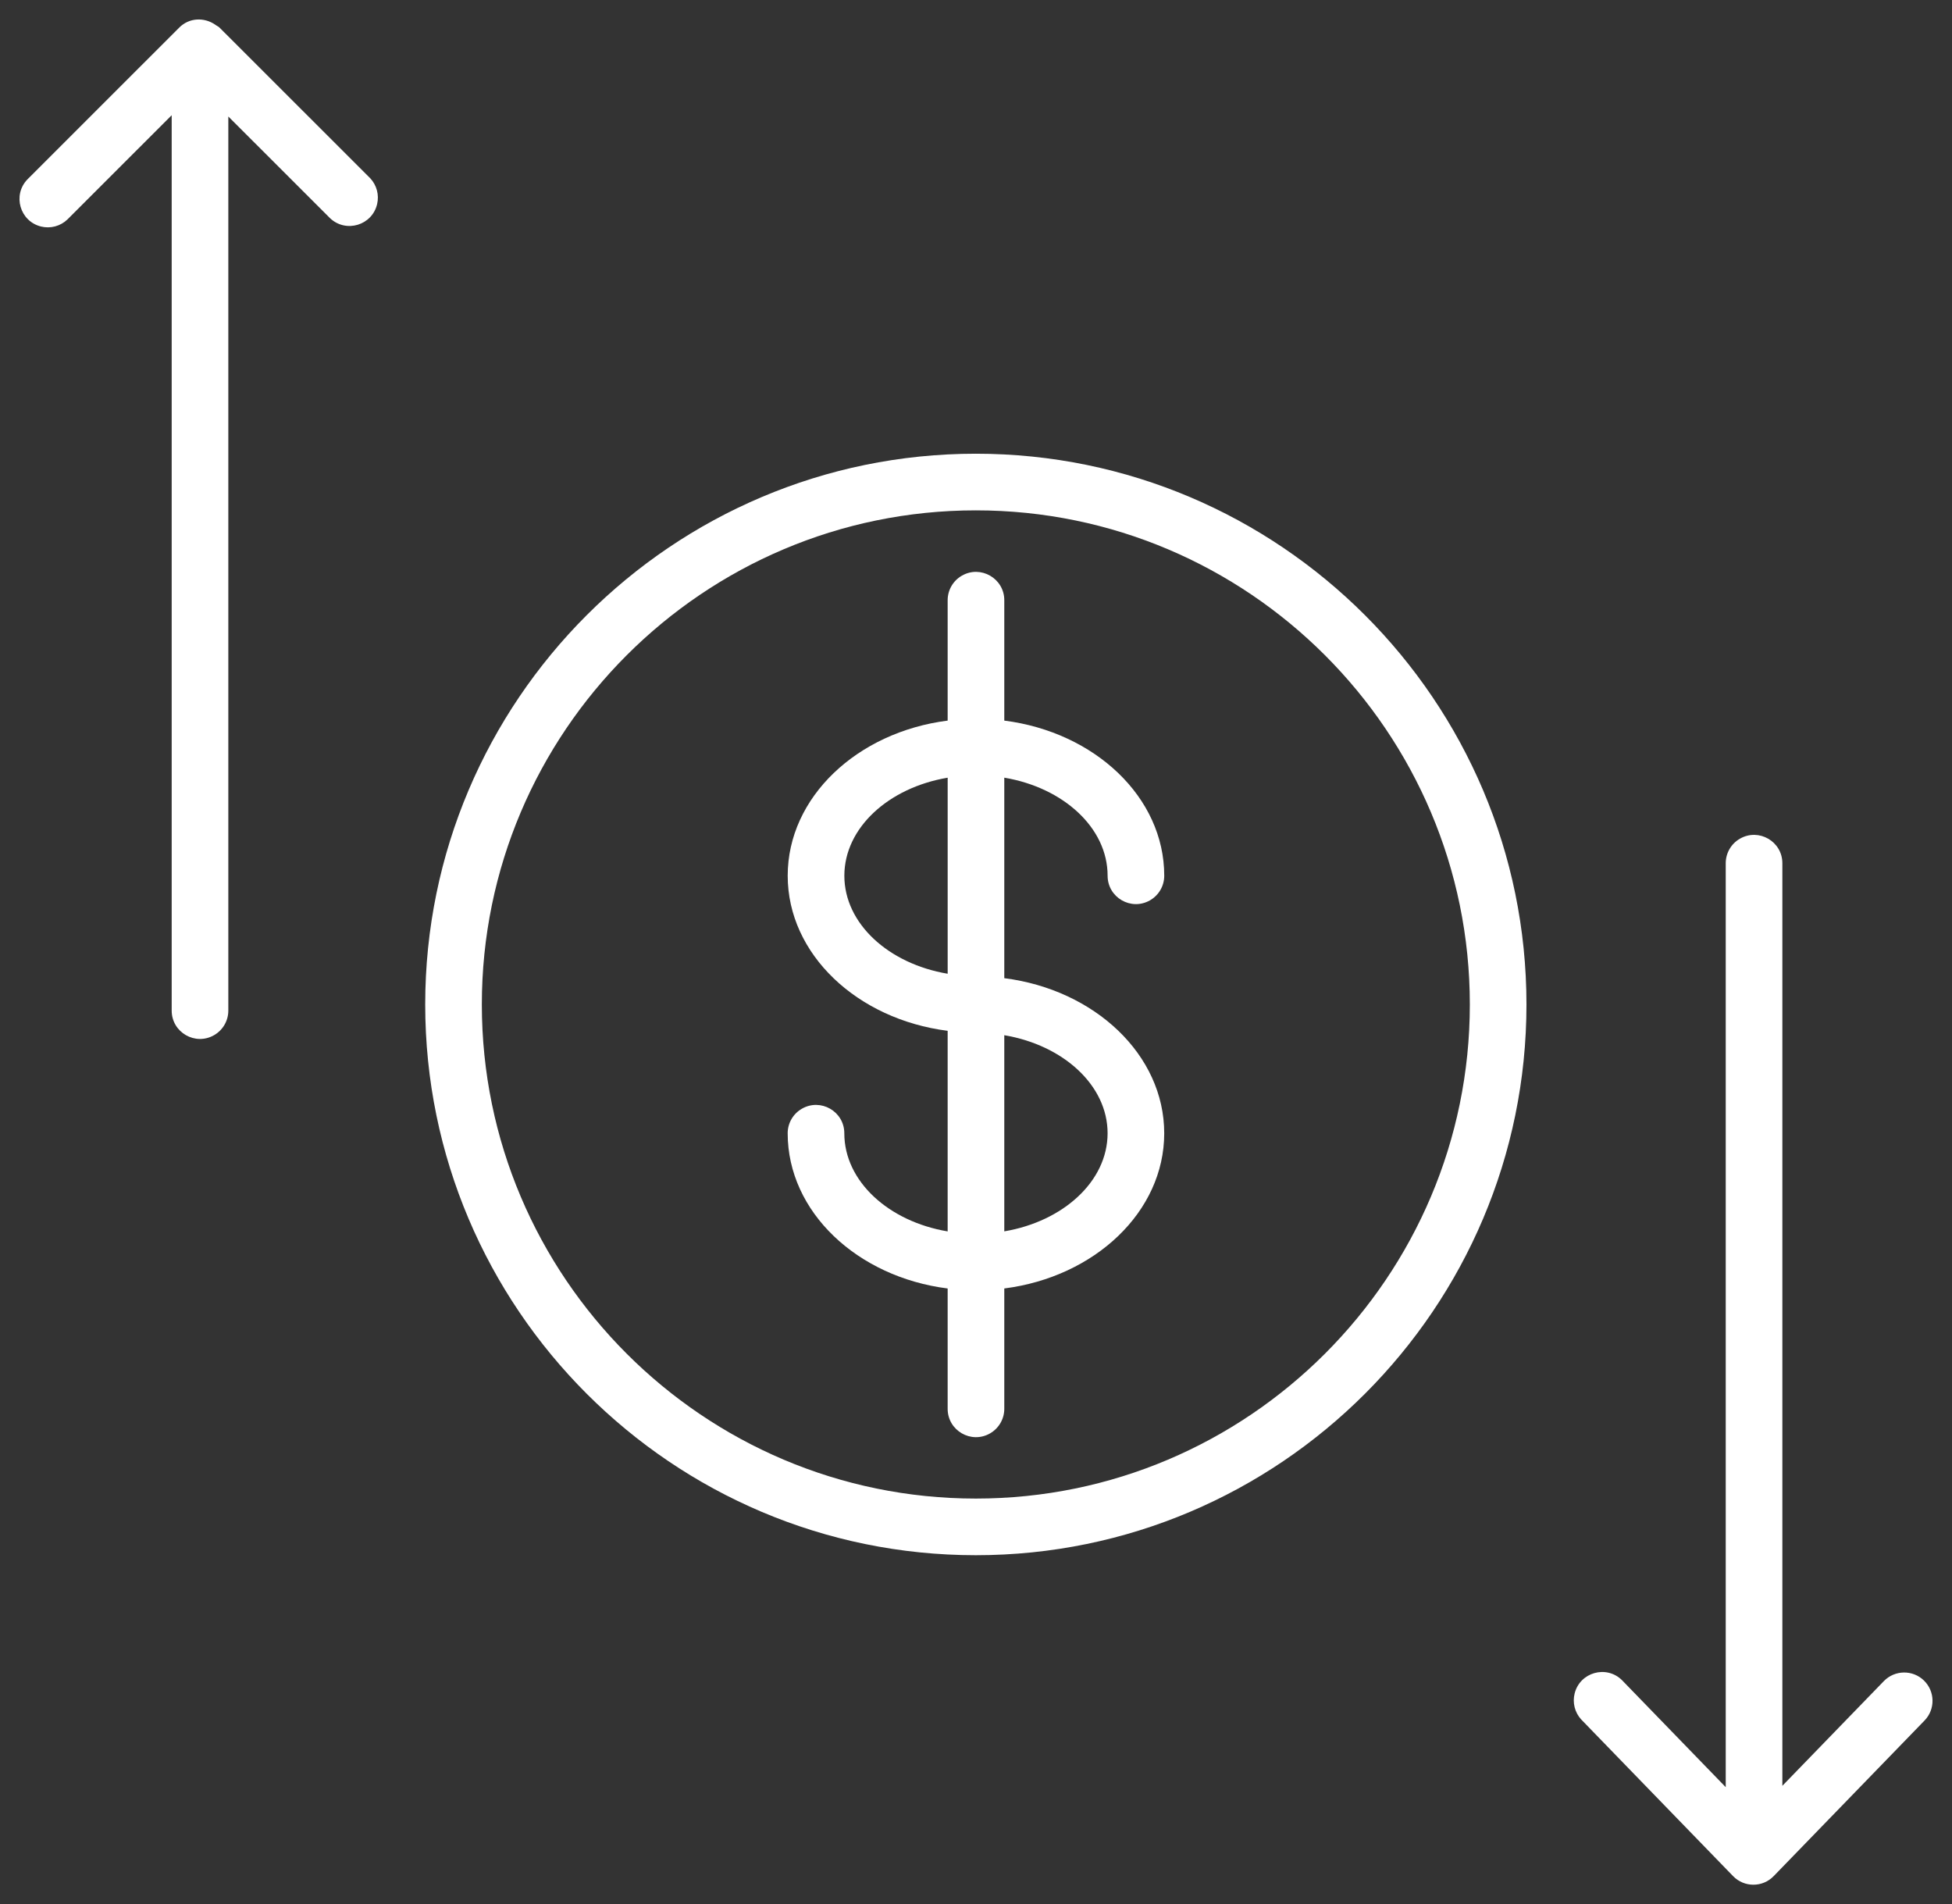
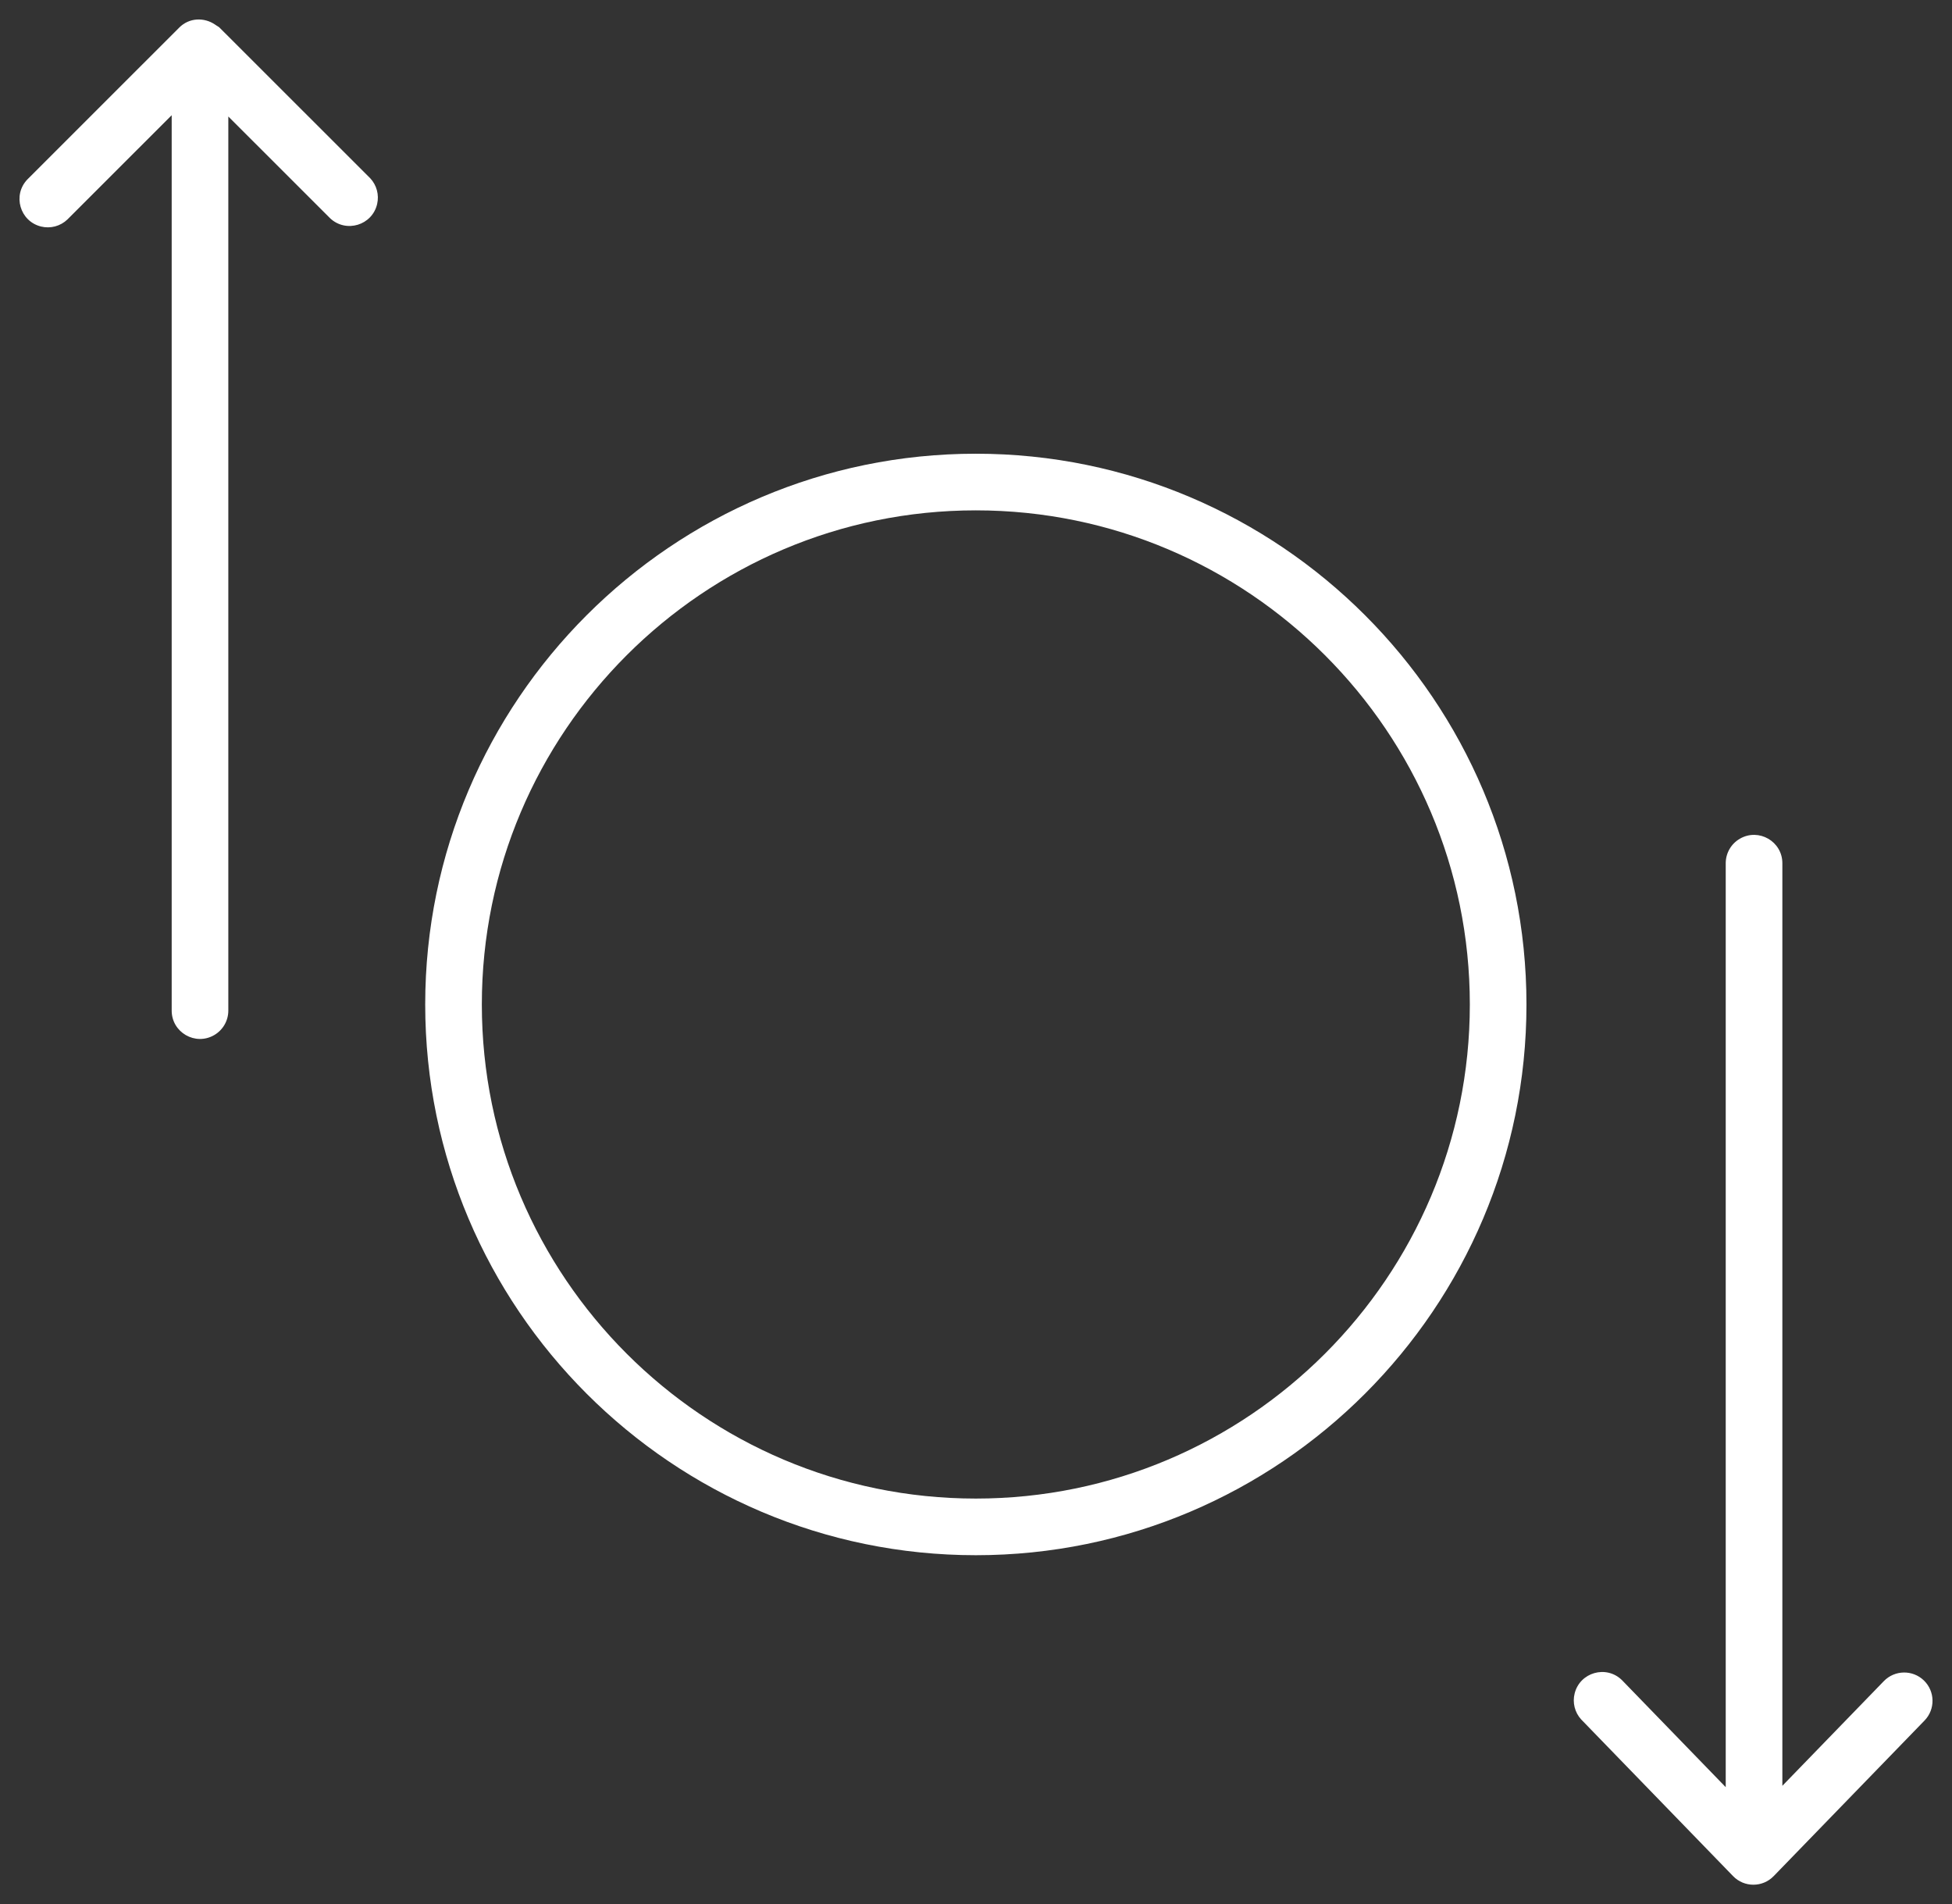
<svg xmlns="http://www.w3.org/2000/svg" viewBox="503.603 234.213 100.165 97.692" width="100.165" height="97.692">
  <rect x="503.603" y="234.213" width="100.165" height="97.692" fill="#333333" stroke="none" />
-   <path fill="#ffffff" fill-opacity="1" stroke="" stroke-opacity="1" stroke-width="1" fill-rule="evenodd" id="tSvg8ec888701" d="M 560.439 279.141 C 560.439 280.26 561.65 280.959 562.618 280.4 C 563.068 280.14 563.345 279.66 563.345 279.141 C 563.345 275.109 559.775 271.769 555.137 271.182 C 555.137 268.094 555.137 266.936 555.137 265.006 C 555.137 263.888 553.926 263.189 552.958 263.748 C 552.508 264.007 552.231 264.487 552.231 265.006 C 552.231 268.094 552.231 269.252 552.231 271.182 C 547.593 271.77 544.023 275.11 544.023 279.141 C 544.023 283.17 547.592 286.509 552.231 287.097 C 552.231 292.243 552.231 294.172 552.231 297.388 C 549.203 296.88 546.928 294.817 546.928 292.353 C 546.928 291.235 545.717 290.536 544.749 291.095 C 544.299 291.354 544.022 291.834 544.022 292.353 C 544.022 296.388 547.593 299.73 552.231 300.316 C 552.231 303.403 552.231 304.56 552.231 306.489 C 552.231 307.608 553.442 308.307 554.41 307.748 C 554.86 307.488 555.137 307.008 555.137 306.489 C 555.137 303.402 555.137 302.245 555.137 300.315 C 559.776 299.725 563.344 296.385 563.344 292.354 C 563.344 288.324 559.775 284.985 555.137 284.396 C 555.137 279.253 555.137 277.325 555.137 274.11 C 558.166 274.619 560.439 276.68 560.439 279.141 C 560.439 279.141 560.439 279.141 560.439 279.141 M 546.93 279.141 C 546.93 276.68 549.204 274.62 552.232 274.111 C 552.232 279.14 552.232 281.026 552.232 284.169 C 549.204 283.66 546.93 281.6 546.93 279.141 C 546.93 279.141 546.93 279.141 546.93 279.141 M 560.438 292.352 C 560.438 294.813 558.165 296.874 555.137 297.385 C 555.137 292.354 555.137 290.467 555.137 287.322 C 558.166 287.833 560.438 289.893 560.438 292.352" />
  <path fill="#ffffff" fill-opacity="1" stroke="" stroke-opacity="1" stroke-width="1" fill-rule="evenodd" id="tSvg555e5cc9d" d="M 553.677 257.49 C 538.097 257.49 525.422 270.165 525.422 285.745 C 525.422 301.325 538.097 314 553.677 314 C 569.257 314 581.932 301.325 581.932 285.745 C 581.932 270.165 569.257 257.49 553.677 257.49 C 553.677 257.49 553.677 257.49 553.677 257.49 M 553.677 311.094 C 539.699 311.094 528.328 299.723 528.328 285.745 C 528.328 271.767 539.699 260.396 553.677 260.396 C 567.655 260.396 579.026 271.767 579.026 285.745 C 579.026 299.723 567.654 311.094 553.677 311.094 C 553.677 311.094 553.677 311.094 553.677 311.094 M 602.327 320.427 C 601.751 319.869 600.831 319.883 600.272 320.458 C 597.668 323.144 596.691 324.151 595.063 325.83 C 595.063 302.165 595.063 293.29 595.063 278.499 C 595.063 277.381 593.852 276.682 592.884 277.241 C 592.434 277.5 592.157 277.98 592.157 278.499 C 592.157 302.2 592.157 311.087 592.157 325.9 C 589.491 323.151 588.491 322.12 586.825 320.401 C 586.021 319.623 584.675 320.008 584.404 321.093 C 584.285 321.565 584.411 322.065 584.739 322.425 C 588.636 326.444 590.097 327.951 592.533 330.462 C 593.103 331.052 594.049 331.052 594.619 330.462 C 598.488 326.472 599.94 324.976 602.358 322.482 C 602.917 321.906 602.903 320.986 602.327 320.427 C 602.327 320.427 602.327 320.427 602.327 320.427 M 514.86 235.622 C 514.815 235.577 514.757 235.559 514.709 235.521 C 514.674 235.498 514.661 235.489 514.639 235.474 C 514.073 235.089 513.308 235.121 512.806 235.623 C 509.67 238.758 507.447 240.98 505.011 243.415 C 504.235 244.22 504.621 245.564 505.707 245.834 C 506.192 245.954 506.705 245.817 507.065 245.47 C 509.739 242.797 510.742 241.795 512.413 240.124 C 512.413 249.037 512.413 271.705 512.413 286.059 C 512.413 287.178 513.624 287.877 514.592 287.318 C 515.042 287.058 515.319 286.578 515.319 286.059 C 515.319 274.24 515.319 254.524 515.319 240.19 C 517.933 242.803 518.914 243.782 520.548 245.415 C 521.367 246.178 522.705 245.769 522.956 244.678 C 523.065 244.208 522.932 243.714 522.603 243.36 C 518.731 239.491 517.28 238.04 514.86 235.622" />
  <defs />
</svg>